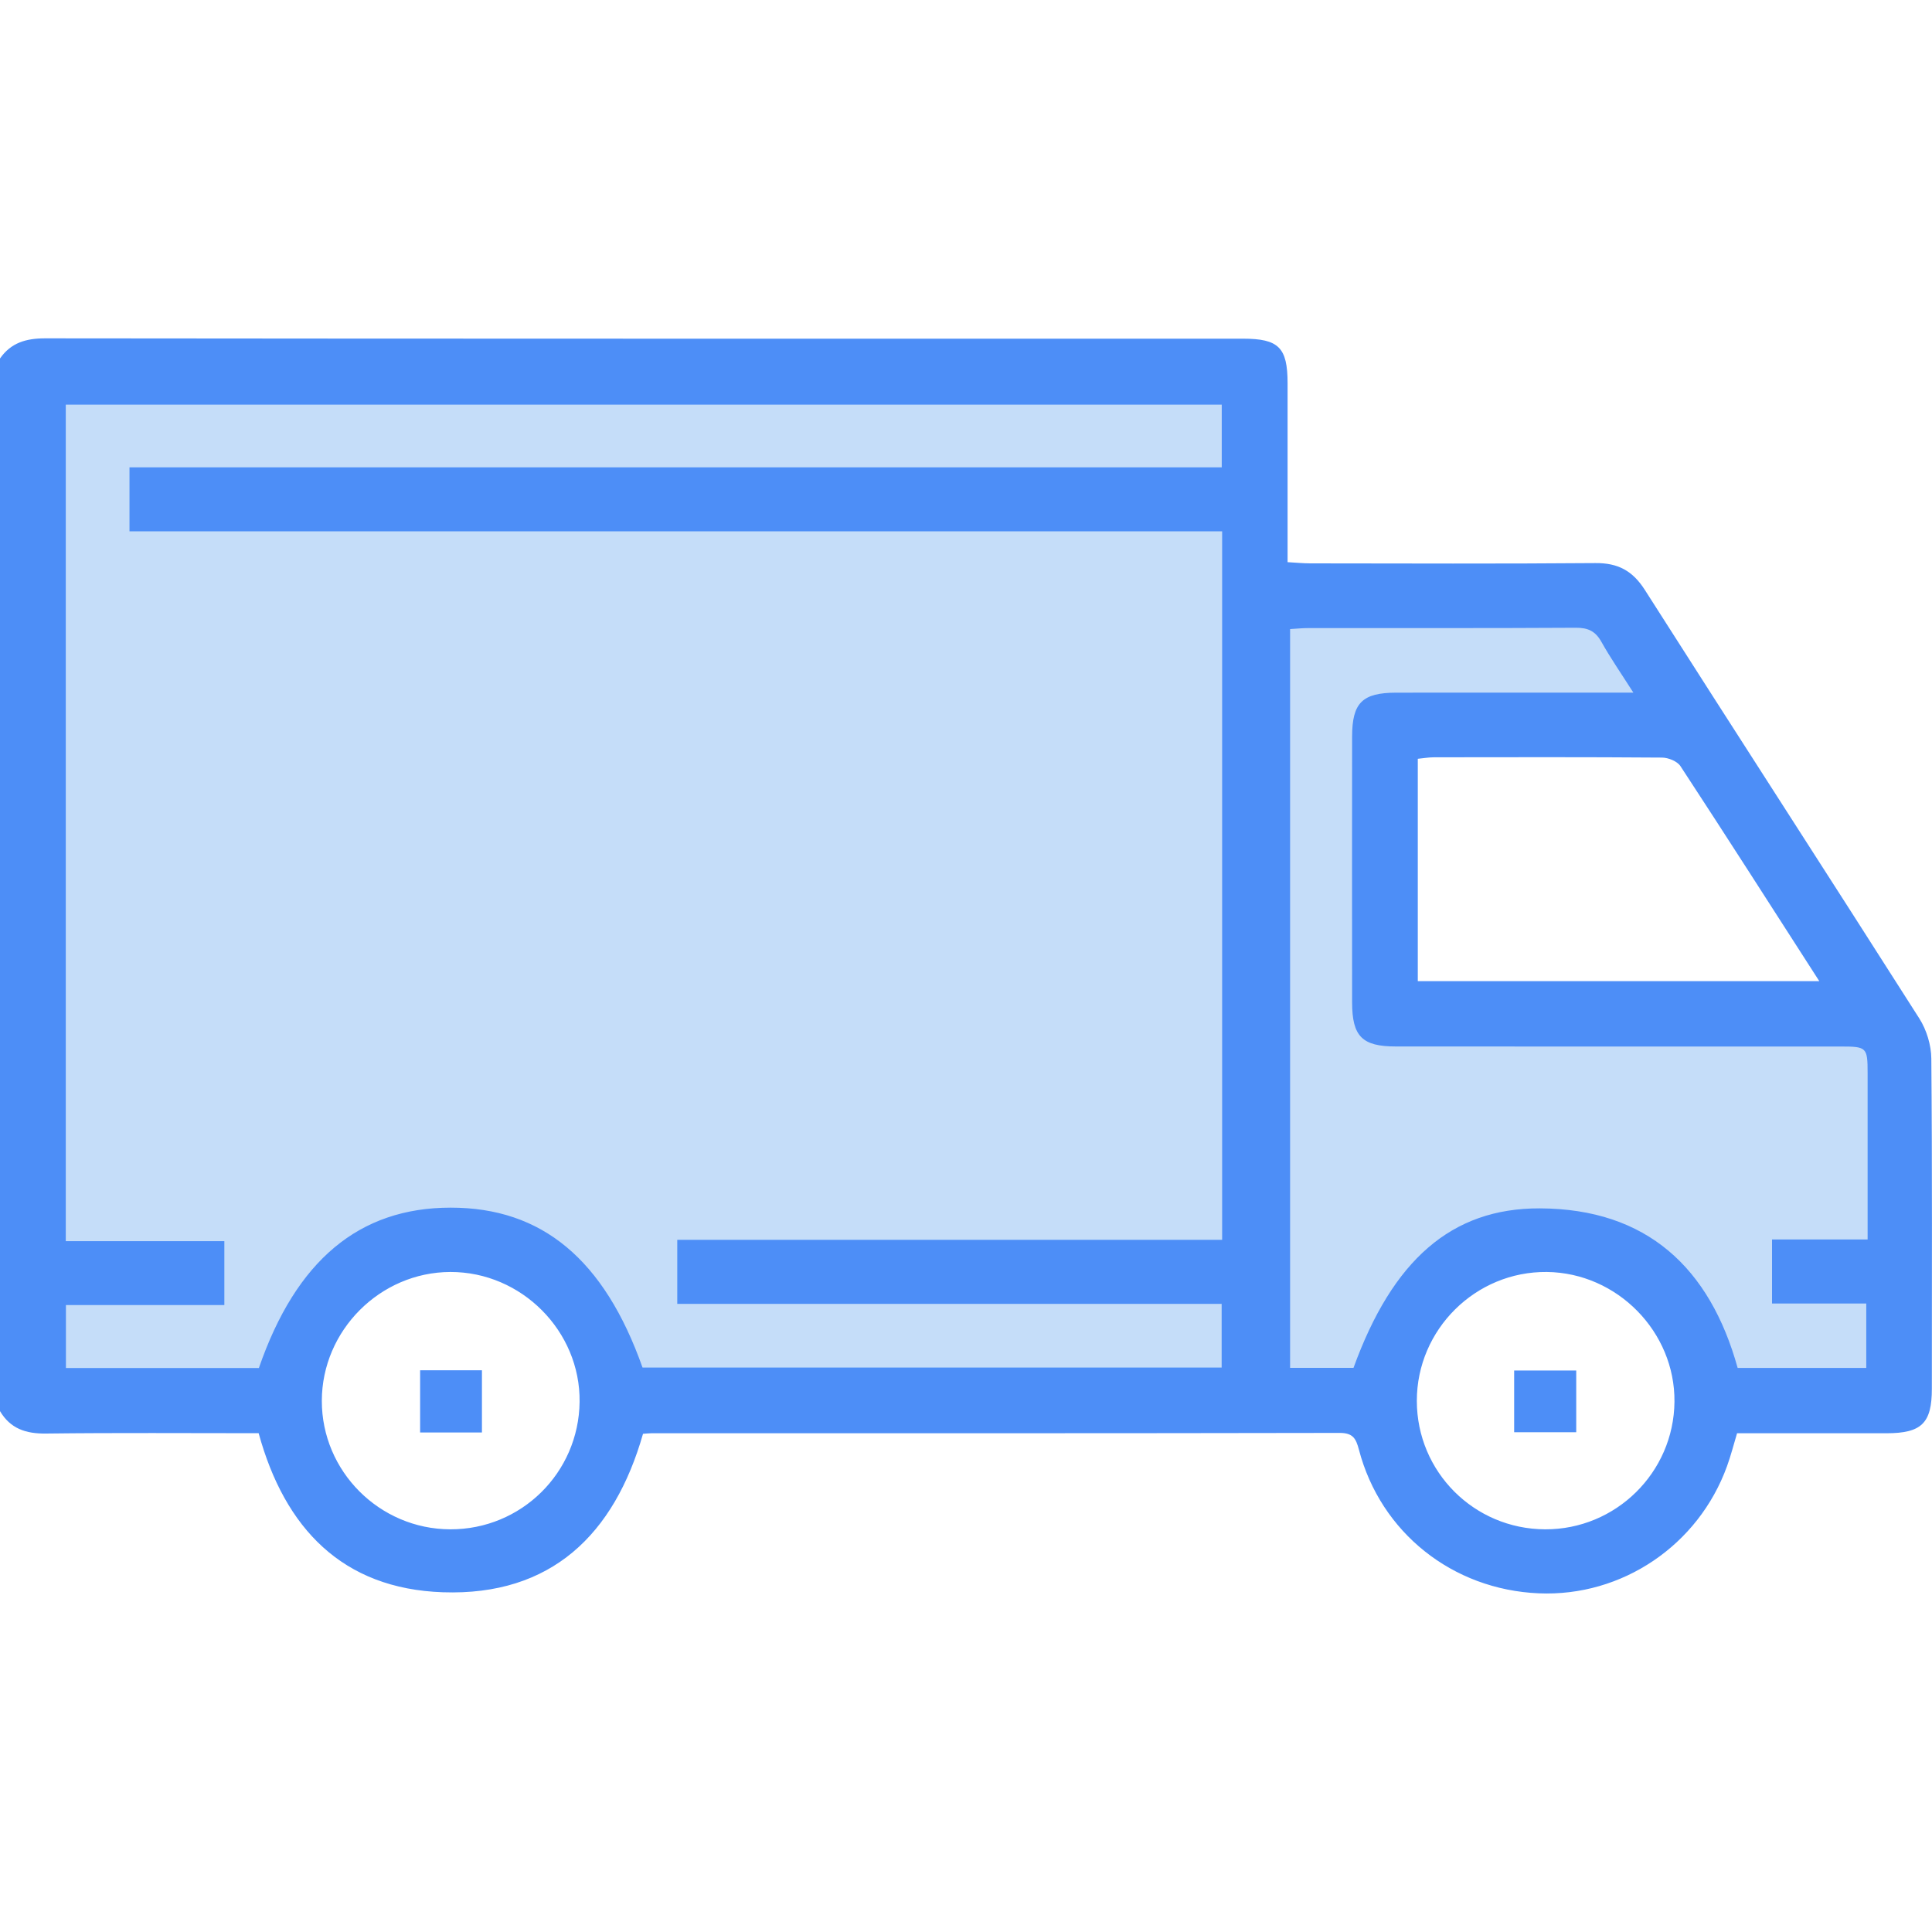
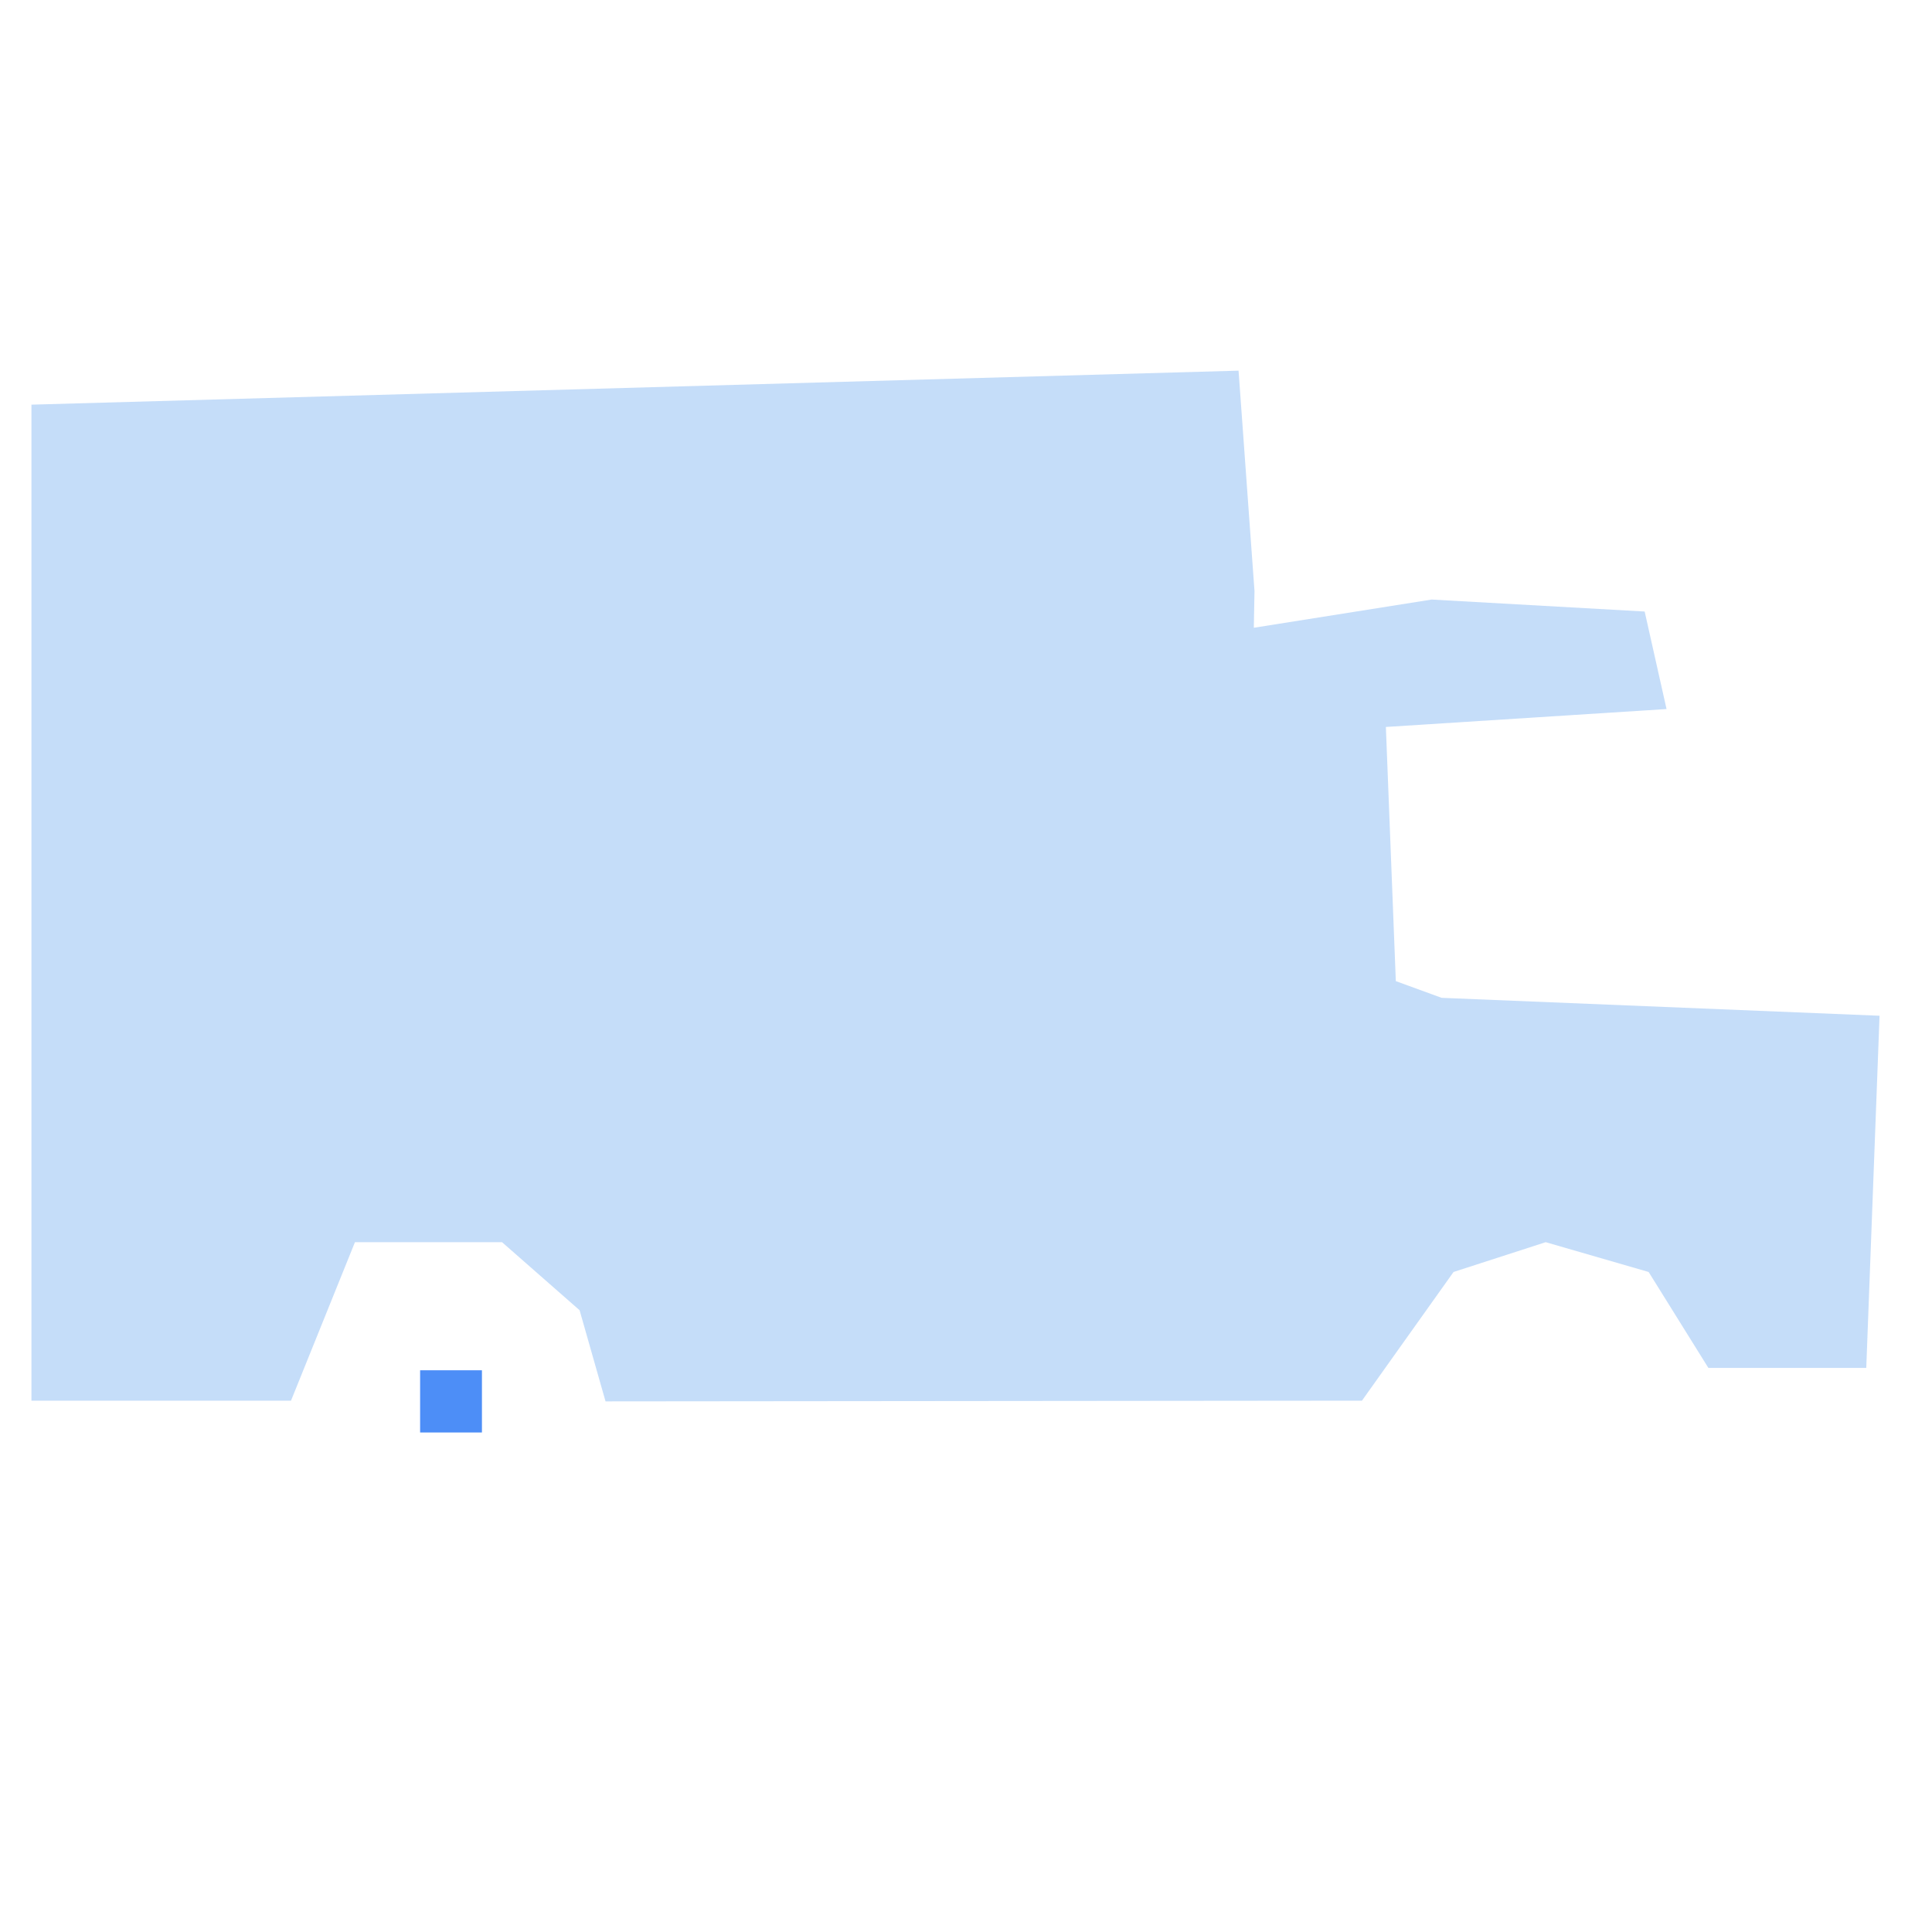
<svg xmlns="http://www.w3.org/2000/svg" id="Capa_1" data-name="Capa 1" width="40" height="40" version="1.1" viewBox="0 0 40 40">
  <defs>
    <style>
      .cls-1 {
        fill: #c5ddf9;
      }

      .cls-1, .cls-2 {
        stroke-width: 0px;
      }

      .cls-2 {
        fill: #4d8ef7;
      }
    </style>
  </defs>
  <polygon class="cls-1" points="25.643 7.674 .651 8.378 .651 28.999 6.025 28.999 7.349 25.718 10.394 25.718 12 27.127 12.537 29.014 28.198 28.999 30.094 26.335 32.002 25.718 34.133 26.335 35.37 28.321 38.639 28.321 38.914 21.03 29.847 20.659 28.899 20.313 28.693 15.051 34.504 14.68 34.051 12.661 29.641 12.413 25.959 12.997 25.973 12.238 25.643 7.674" />
  <g>
-     <path class="cls-2" d="M0,7.422c.228-.327.54-.417.935-.417,8.266.009,16.533.007,24.799.007.74,0,.923.183.924.919.001,1.222 0,2.443 0,3.708.177.01.327.025.476.025,1.966.002,3.932.01,5.897-.006.467-.004.77.158,1.024.556,1.887,2.962,3.797,5.91,5.683,8.873.15.236.246.552.248.831.02,2.278.011,4.556.011,6.834-0.0.713-.212.921-.938.922-1.027.001-2.054 0-3.095 0-.072.24-.129.465-.208.682-.593,1.639-2.175,2.706-3.898,2.632-1.785-.076-3.273-1.257-3.723-2.974-.061-.232-.124-.347-.398-.347-4.751.009-9.503.007-14.254.007-.051,0-.103.007-.17.011-.595,2.085-1.9,3.358-4.144,3.281-2.075-.071-3.273-1.32-3.814-3.293-1.466,0-2.935-.011-4.405.007-.415.005-.736-.101-.951-.466V7.422ZM13.304,28.314h11.989v-1.319h-11.271v-1.326h11.281v-14.669H2.681v-1.324h22.614v-1.298H1.362v17.319h3.283v1.323H1.365v1.303h3.995c.771-2.231,2.078-3.319,3.97-3.32,1.89-.001,3.179,1.069,3.973,3.311ZM28.023,28.32c.806-2.224,2.024-3.309,3.858-3.302,2.217.008,3.52,1.232,4.095,3.303h2.663v-1.333h-1.951v-1.326h1.979c0-1.181.001-2.313-0-3.445-0-.531-.019-.55-.55-.55-3.072-0-6.144.001-9.217-.001-.698-0-.905-.208-.906-.911-.002-1.835-.002-3.671,0-5.507.001-.697.211-.906.912-.907,1.471-.002,2.942-.001,4.413-.001.138,0,.276,0,.498,0-.254-.399-.474-.716-.661-1.05-.124-.223-.278-.295-.532-.293-1.849.011-3.697.005-5.546.007-.115,0-.23.012-.368.02v15.296h1.311ZM37.666,20.313c-.984-1.53-1.921-2.996-2.874-4.451-.066-.101-.251-.176-.382-.177-1.573-.012-3.147-.008-4.721-.006-.11 0-.221.02-.335.031v4.604h8.311ZM31.989,31.663c1.465.006,2.665-1.177,2.679-2.641.014-1.449-1.187-2.671-2.642-2.687-1.475-.016-2.693,1.191-2.692,2.669.001,1.468,1.184,2.653,2.655,2.659ZM9.321,31.663c1.469.005,2.661-1.168,2.679-2.638.018-1.466-1.204-2.694-2.676-2.69-1.455.004-2.659,1.211-2.661,2.667-.002,1.459,1.193,2.656,2.658,2.661Z" />
-     <path class="cls-2" d="M31.349,29.653v-1.278h1.285v1.278h-1.285Z" />
    <path class="cls-2" d="M9.978,29.658h-1.28v-1.288h1.28v1.288Z" />
  </g>
</svg>